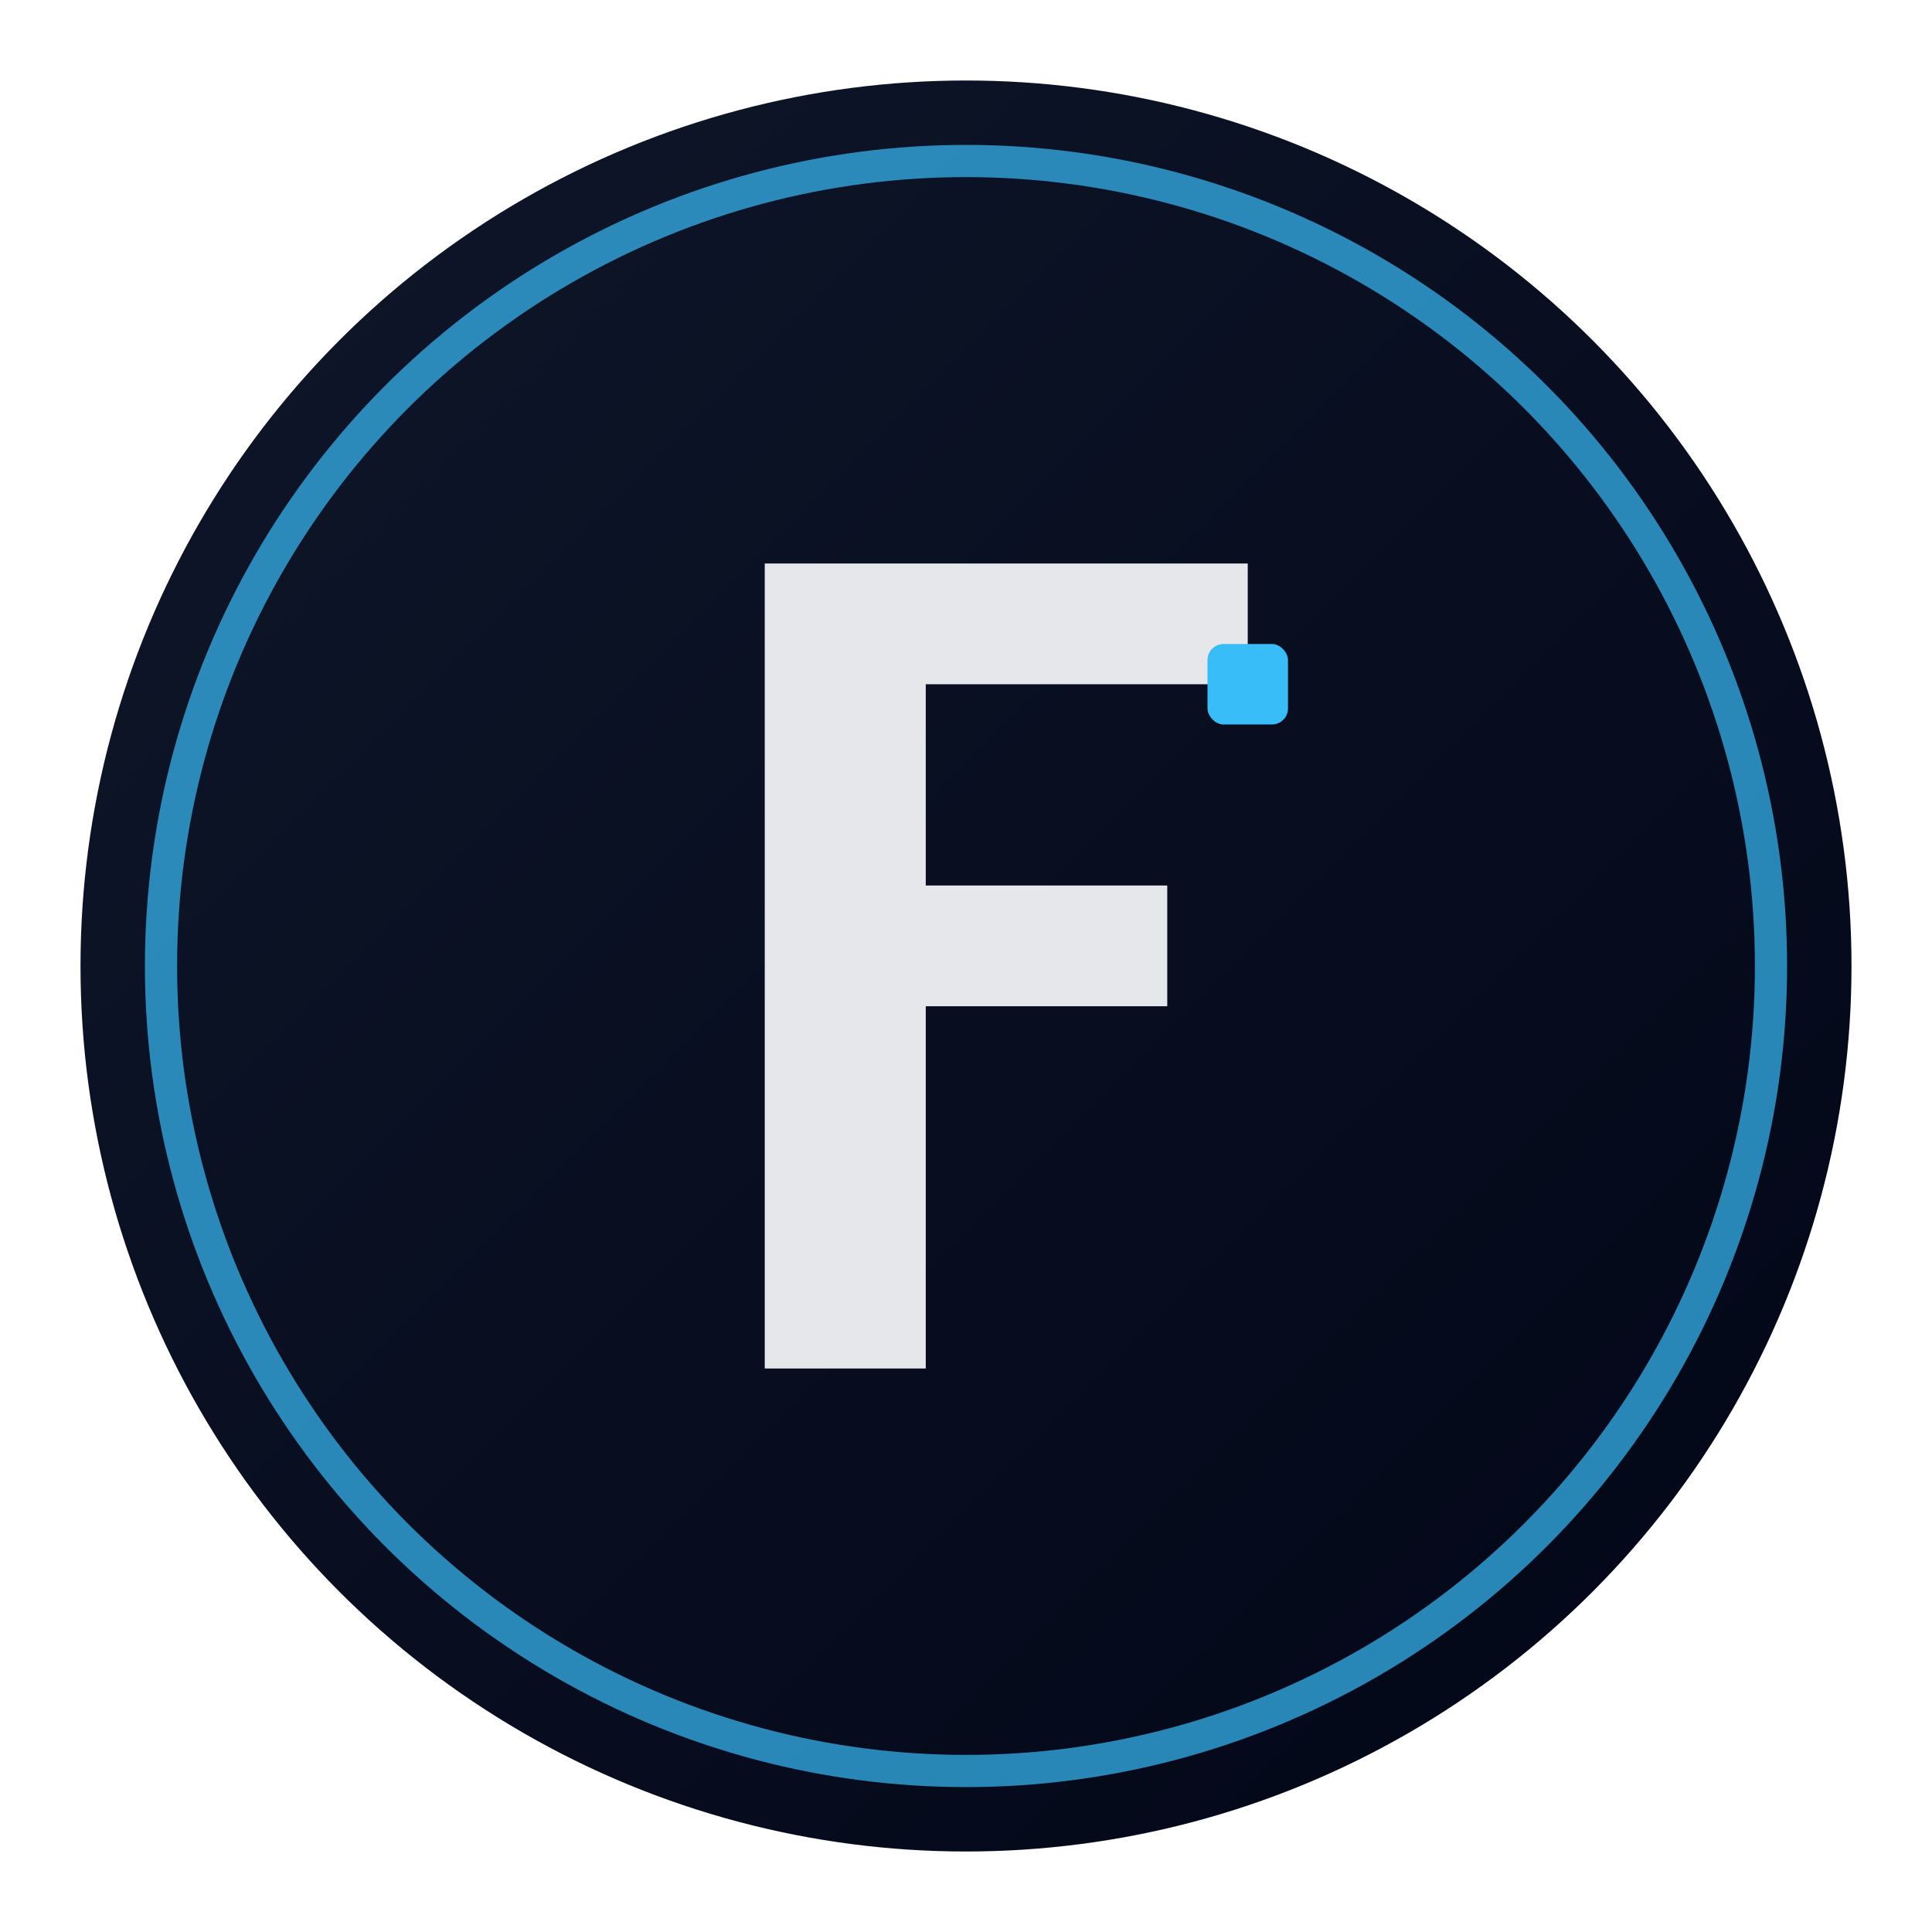
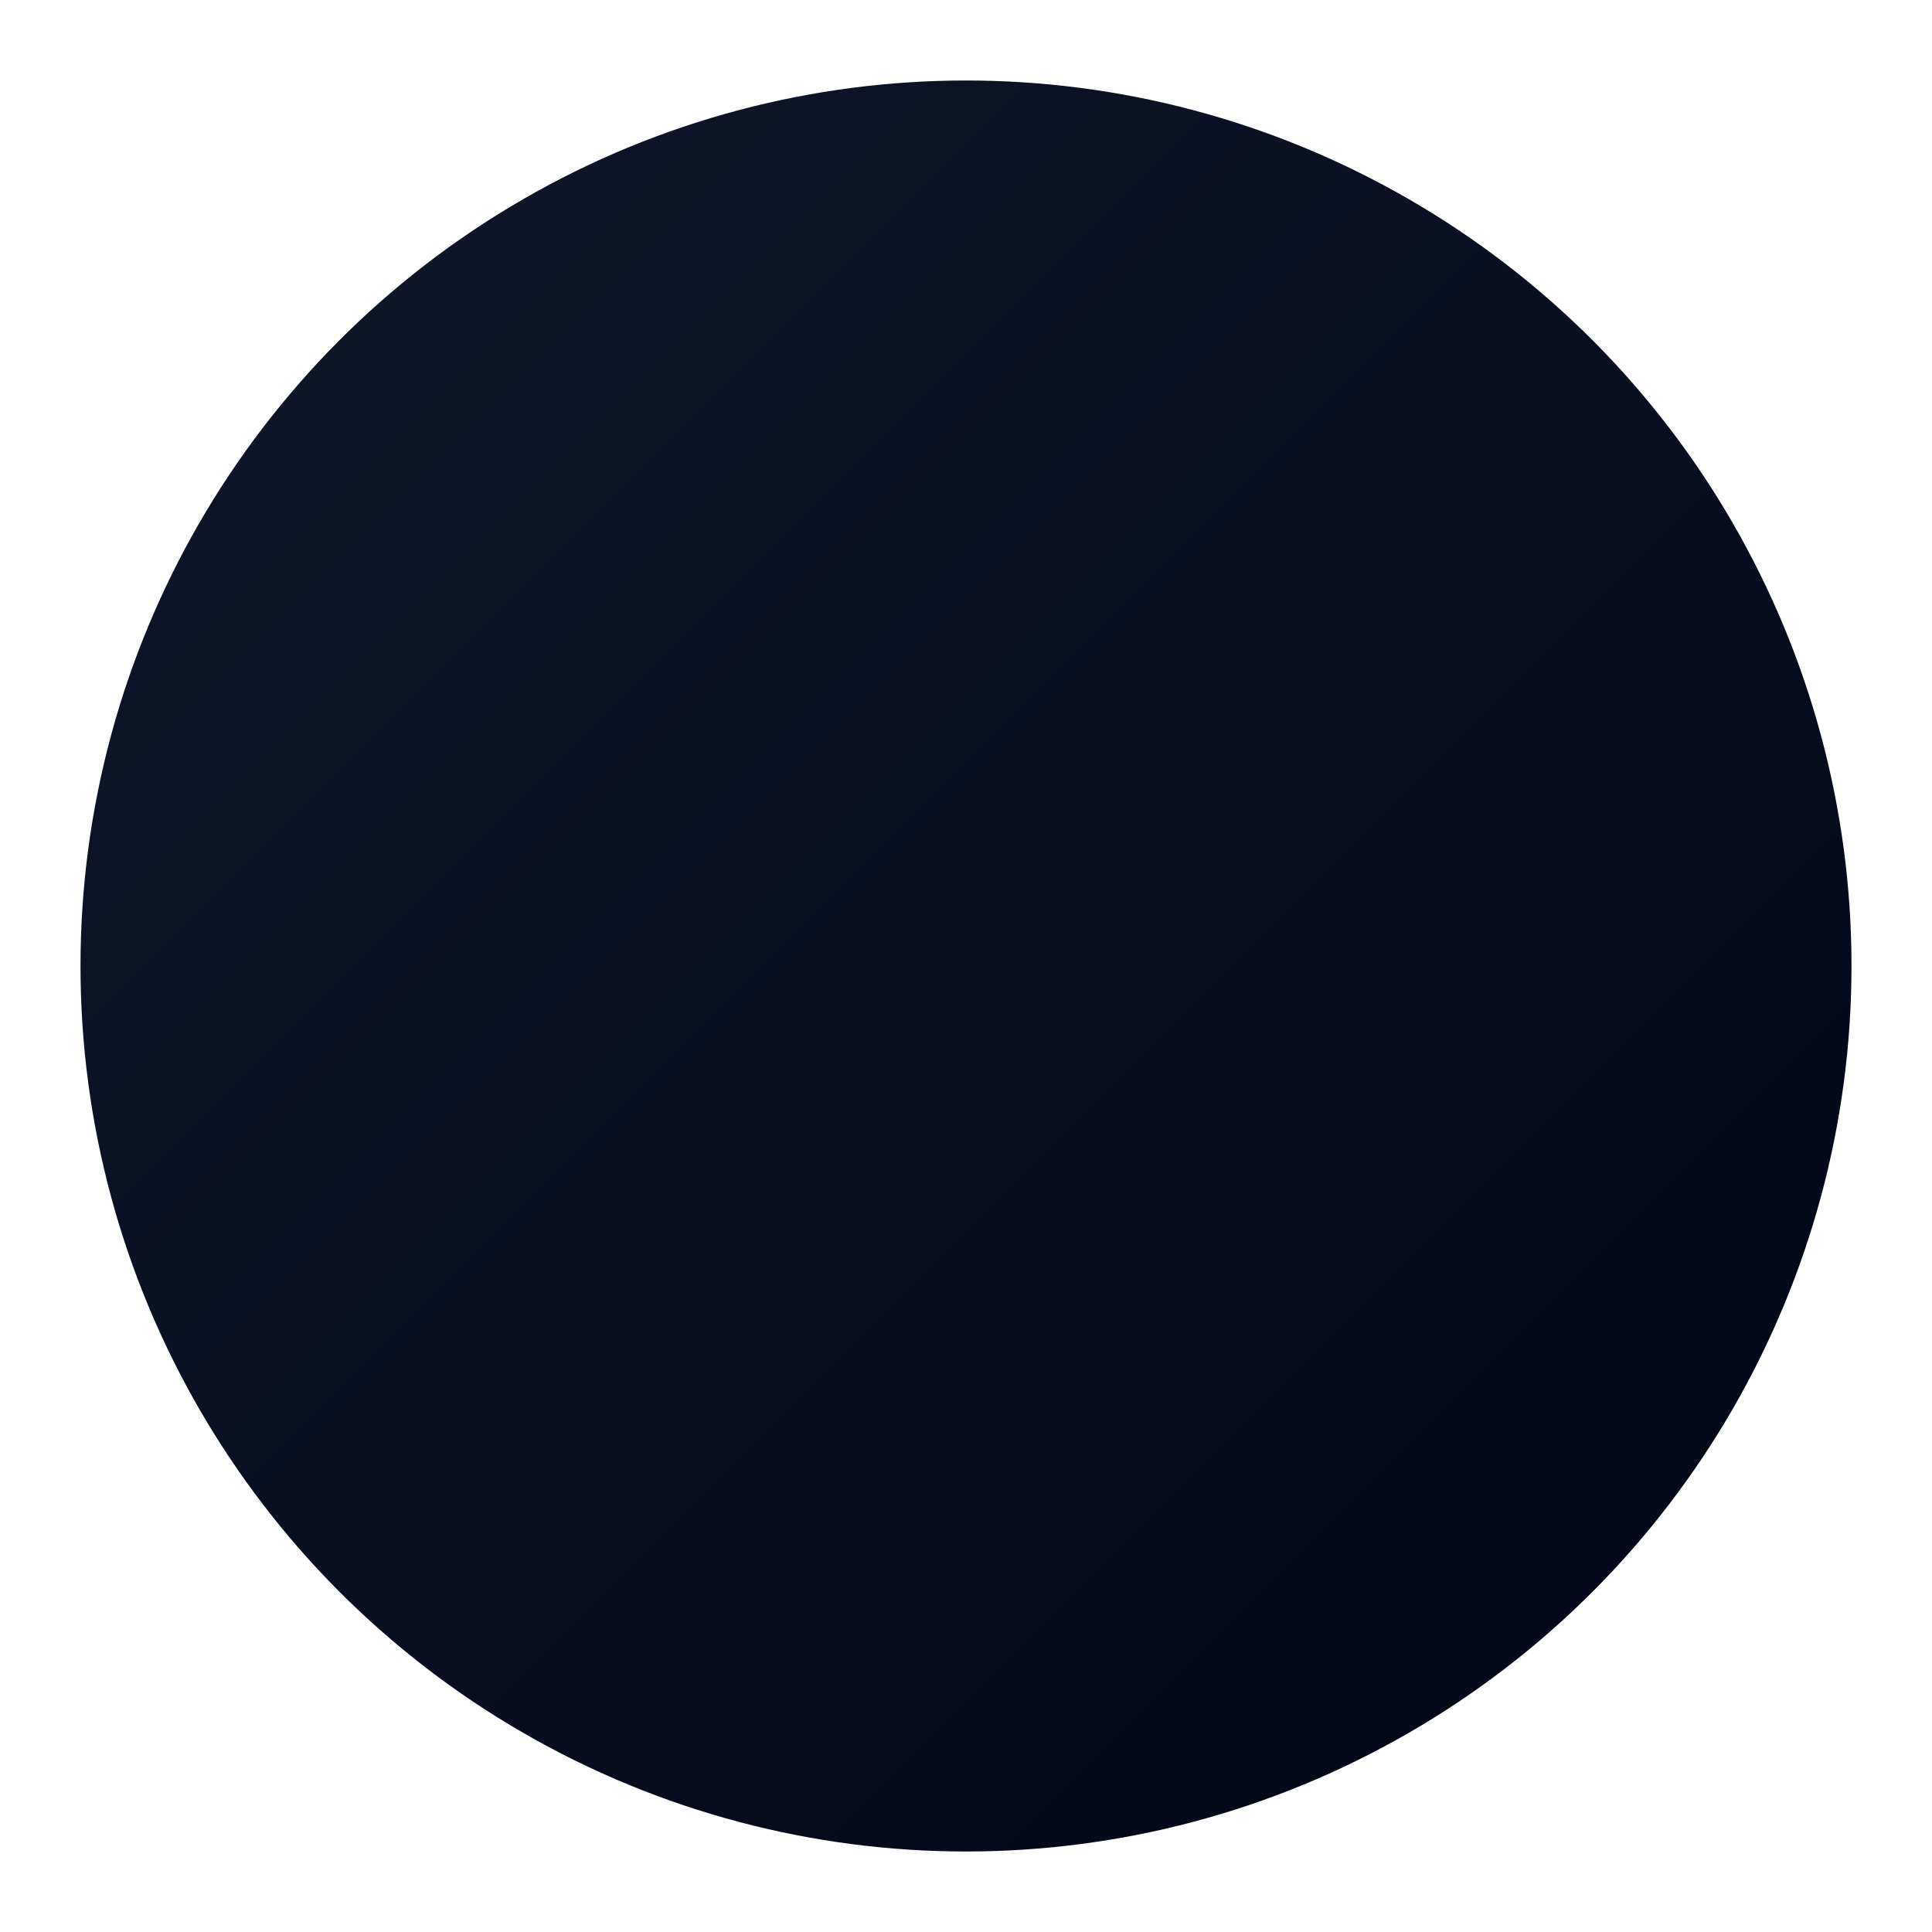
<svg xmlns="http://www.w3.org/2000/svg" width="240" height="240" viewBox="0 0 240 240">
  <defs>
    <linearGradient id="bgGradient" x1="0%" y1="0%" x2="100%" y2="100%">
      <stop offset="0%" stop-color="#0f172a" />
      <stop offset="100%" stop-color="#020617" />
    </linearGradient>
  </defs>
  <circle cx="120" cy="120" r="110" fill="url(#bgGradient)" />
-   <circle cx="120" cy="120" r="100" fill="none" stroke="#38bdf8" stroke-width="4" opacity="0.7" />
-   <path d="       M 95 70       H 155       V 85       H 115       V 110       H 145       V 125       H 115       V 170       H 95       Z     " fill="#e5e7eb" />
-   <rect x="150" y="80" width="10" height="10" rx="2" fill="#38bdf8" />
</svg>